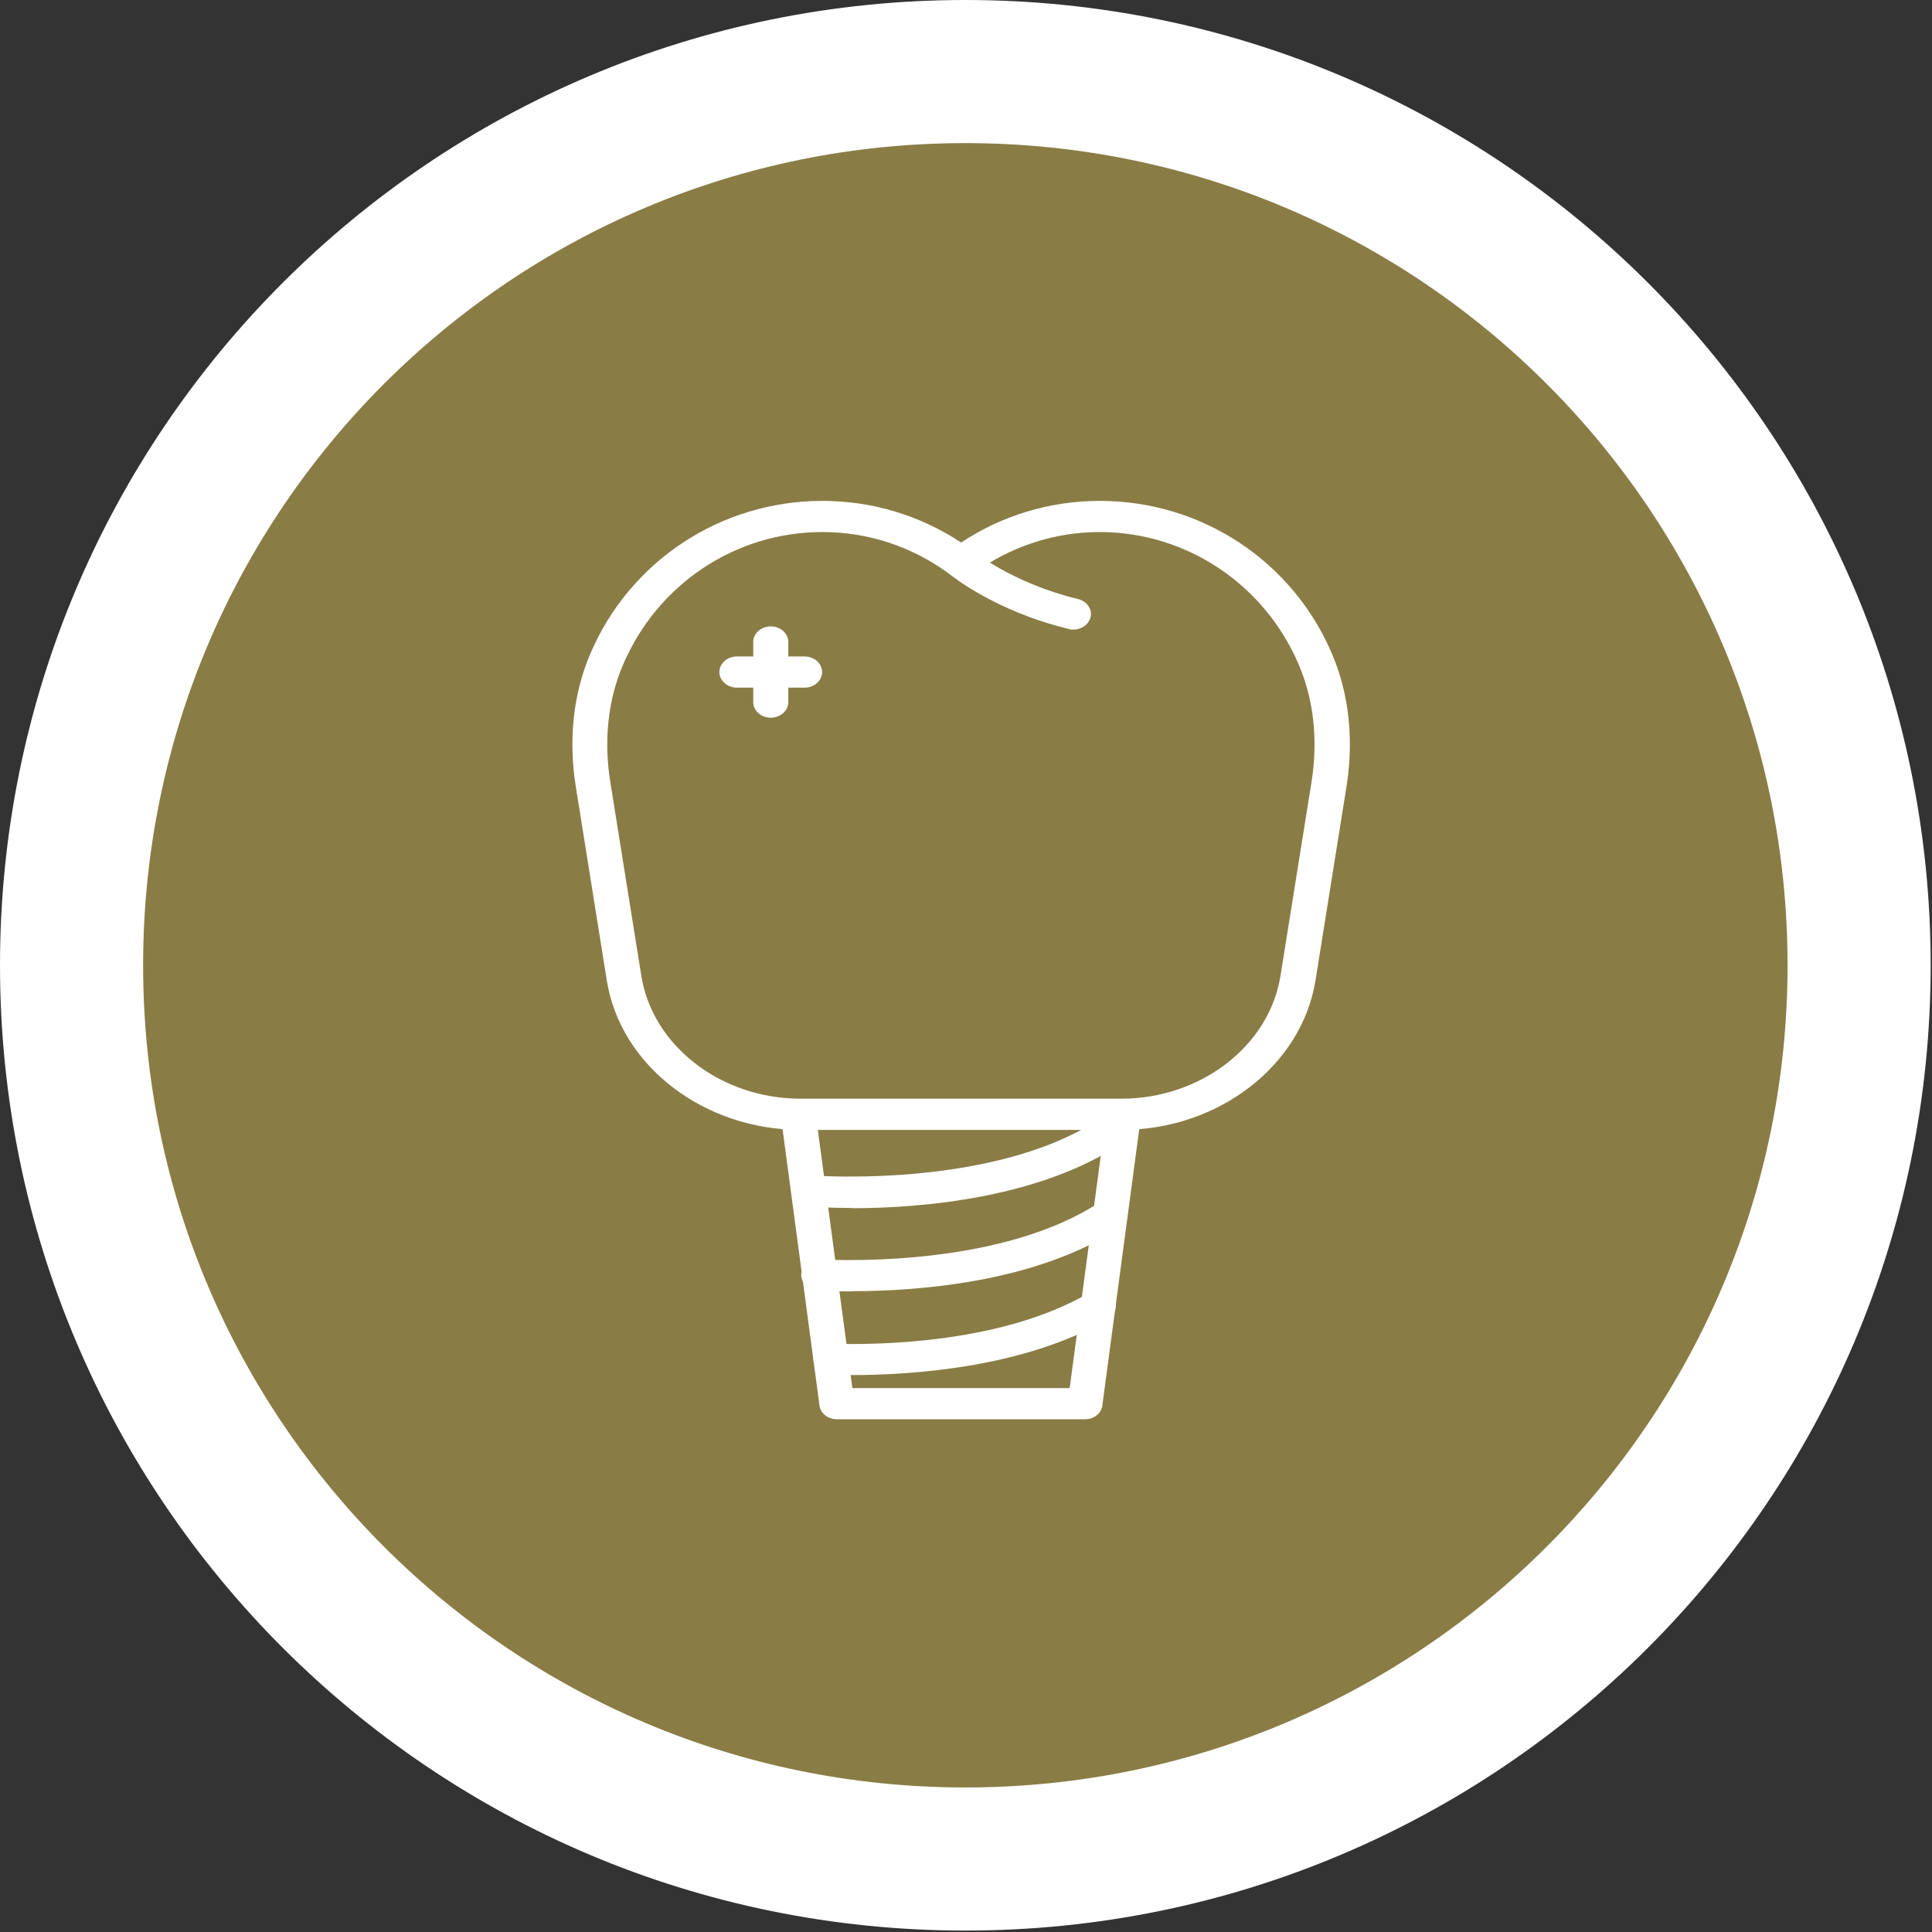
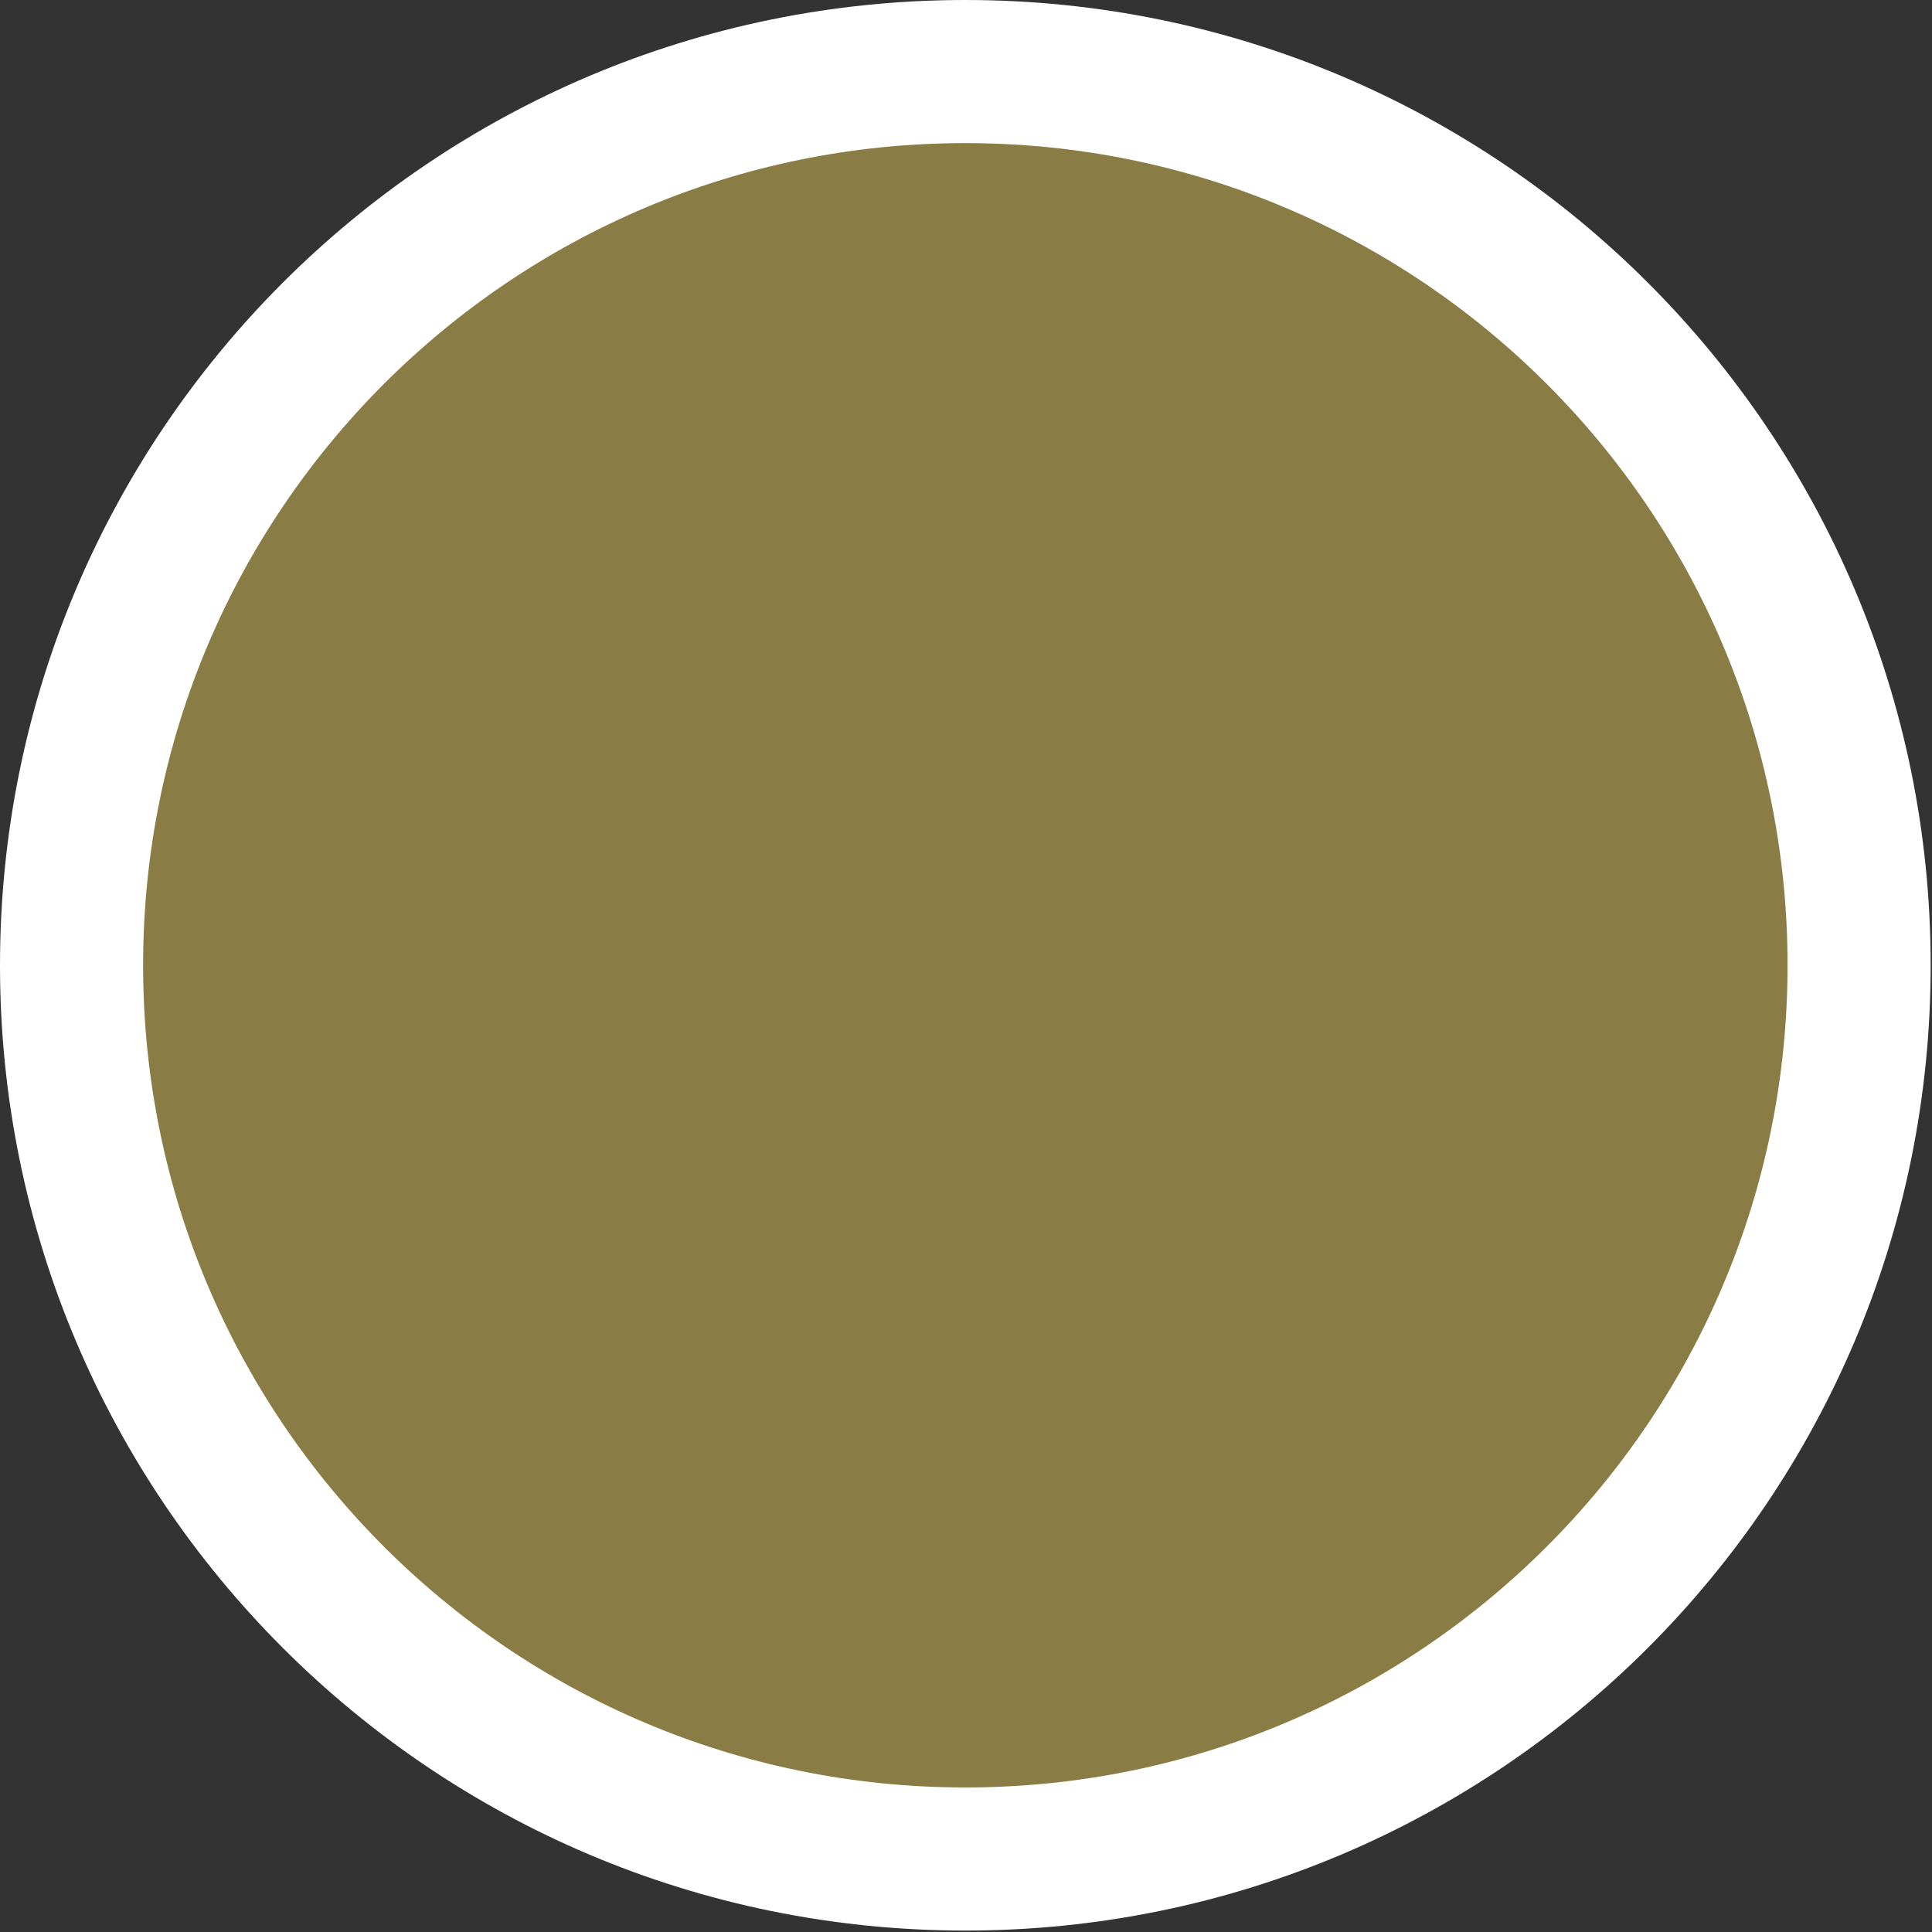
<svg xmlns="http://www.w3.org/2000/svg" width="81" height="81" viewBox="0 0 81 81" fill="none">
  <rect x="0" y="0" width="81" height="81" fill="#333333" stroke="none" />
  <path d="M40.472 77.94C61.167 77.94 77.944 61.164 77.944 40.47C77.944 19.776 61.167 3 40.472 3C19.777 3 3 19.776 3 40.47C3 61.164 19.777 77.94 40.472 77.94Z" fill="#8A7C45" stroke="white" stroke-width="6" />
  <g clip-path="url(#clip0_1484_3632)">
    <path d="M44.997 26.396C44.937 26.396 44.866 26.396 44.806 26.369C41.696 25.617 39.864 24.114 39.793 24.051C39.501 23.801 39.481 23.389 39.763 23.13C40.045 22.87 40.508 22.852 40.8 23.103C40.82 23.121 42.461 24.454 45.199 25.116C45.591 25.215 45.823 25.572 45.712 25.912C45.621 26.199 45.33 26.396 45.007 26.396H44.997Z" fill="white" />
    <path d="M47.011 47.37H33.562C29.506 47.37 26.003 44.676 25.439 41.097L24.141 32.981C23.828 31.022 24.03 29.107 24.735 27.443C26.385 23.532 30.21 21 34.478 21C36.562 21 38.555 21.6 40.297 22.745C42.028 21.6 44.031 21 46.115 21C50.383 21 54.208 23.532 55.858 27.443C56.563 29.107 56.764 31.022 56.452 32.981L55.154 41.097C54.58 44.676 51.087 47.37 47.031 47.37H47.011ZM34.478 22.306C30.824 22.306 27.543 24.499 26.104 27.908C25.489 29.366 25.308 31.058 25.59 32.803L26.889 40.918C27.362 43.853 30.23 46.063 33.562 46.063H47.011C50.342 46.063 53.211 43.853 53.684 40.918L54.983 32.803C55.265 31.058 55.083 29.366 54.469 27.908C53.04 24.508 49.748 22.306 46.105 22.306C44.182 22.306 42.33 22.924 40.76 24.078C40.488 24.275 40.095 24.275 39.823 24.078C38.253 22.915 36.401 22.306 34.478 22.306Z" fill="white" />
    <path d="M32.315 30.091C31.912 30.091 31.58 29.796 31.58 29.438V26.915C31.58 26.557 31.912 26.261 32.315 26.261C32.718 26.261 33.05 26.557 33.05 26.915V29.438C33.05 29.796 32.718 30.091 32.315 30.091Z" fill="white" />
    <path d="M33.734 28.83H30.895C30.492 28.83 30.16 28.534 30.16 28.176C30.16 27.818 30.492 27.523 30.895 27.523H33.734C34.136 27.523 34.468 27.818 34.468 28.176C34.468 28.534 34.136 28.83 33.734 28.83Z" fill="white" />
    <path d="M45.491 59.503H35.083C34.71 59.503 34.398 59.253 34.358 58.931L32.737 46.797C32.717 46.609 32.777 46.43 32.918 46.287C33.059 46.144 33.261 46.072 33.462 46.072H47.111C47.323 46.072 47.524 46.153 47.655 46.287C47.786 46.421 47.856 46.609 47.836 46.797L46.215 58.931C46.175 59.262 45.863 59.503 45.491 59.503ZM35.737 58.197H44.846L46.296 47.37H34.287L35.737 58.197Z" fill="white" />
    <path d="M35.717 50.645C34.69 50.645 34.015 50.591 33.925 50.582C33.522 50.546 33.22 50.233 33.26 49.875C33.301 49.517 33.663 49.258 34.056 49.285C34.136 49.285 42.088 49.884 46.487 46.645C46.799 46.412 47.262 46.457 47.524 46.734C47.786 47.012 47.735 47.423 47.423 47.656C43.86 50.278 38.495 50.654 35.717 50.654V50.645Z" fill="white" />
    <path d="M35.707 54.143C35.113 54.143 34.63 54.126 34.287 54.108C33.885 54.09 33.573 53.776 33.593 53.419C33.613 53.061 33.965 52.783 34.368 52.801C35.626 52.864 42.099 53.043 46.105 50.403C46.427 50.188 46.89 50.251 47.132 50.537C47.373 50.824 47.303 51.235 46.98 51.45C43.447 53.785 38.434 54.134 35.697 54.134L35.707 54.143Z" fill="white" />
    <path d="M35.667 57.642C35.344 57.642 35.053 57.642 34.811 57.633C34.408 57.624 34.086 57.32 34.106 56.962C34.116 56.604 34.428 56.318 34.861 56.336C36.905 56.398 42.038 56.309 45.642 54.215C45.984 54.018 46.437 54.108 46.659 54.403C46.88 54.707 46.789 55.11 46.447 55.307C42.944 57.347 38.223 57.651 35.677 57.651L35.667 57.642Z" fill="white" />
  </g>
  <defs>
    <clipPath id="clip0_1484_3632">
-       <rect width="32.574" height="38.503" fill="white" transform="translate(24 21)" />
-     </clipPath>
+       </clipPath>
  </defs>
</svg>